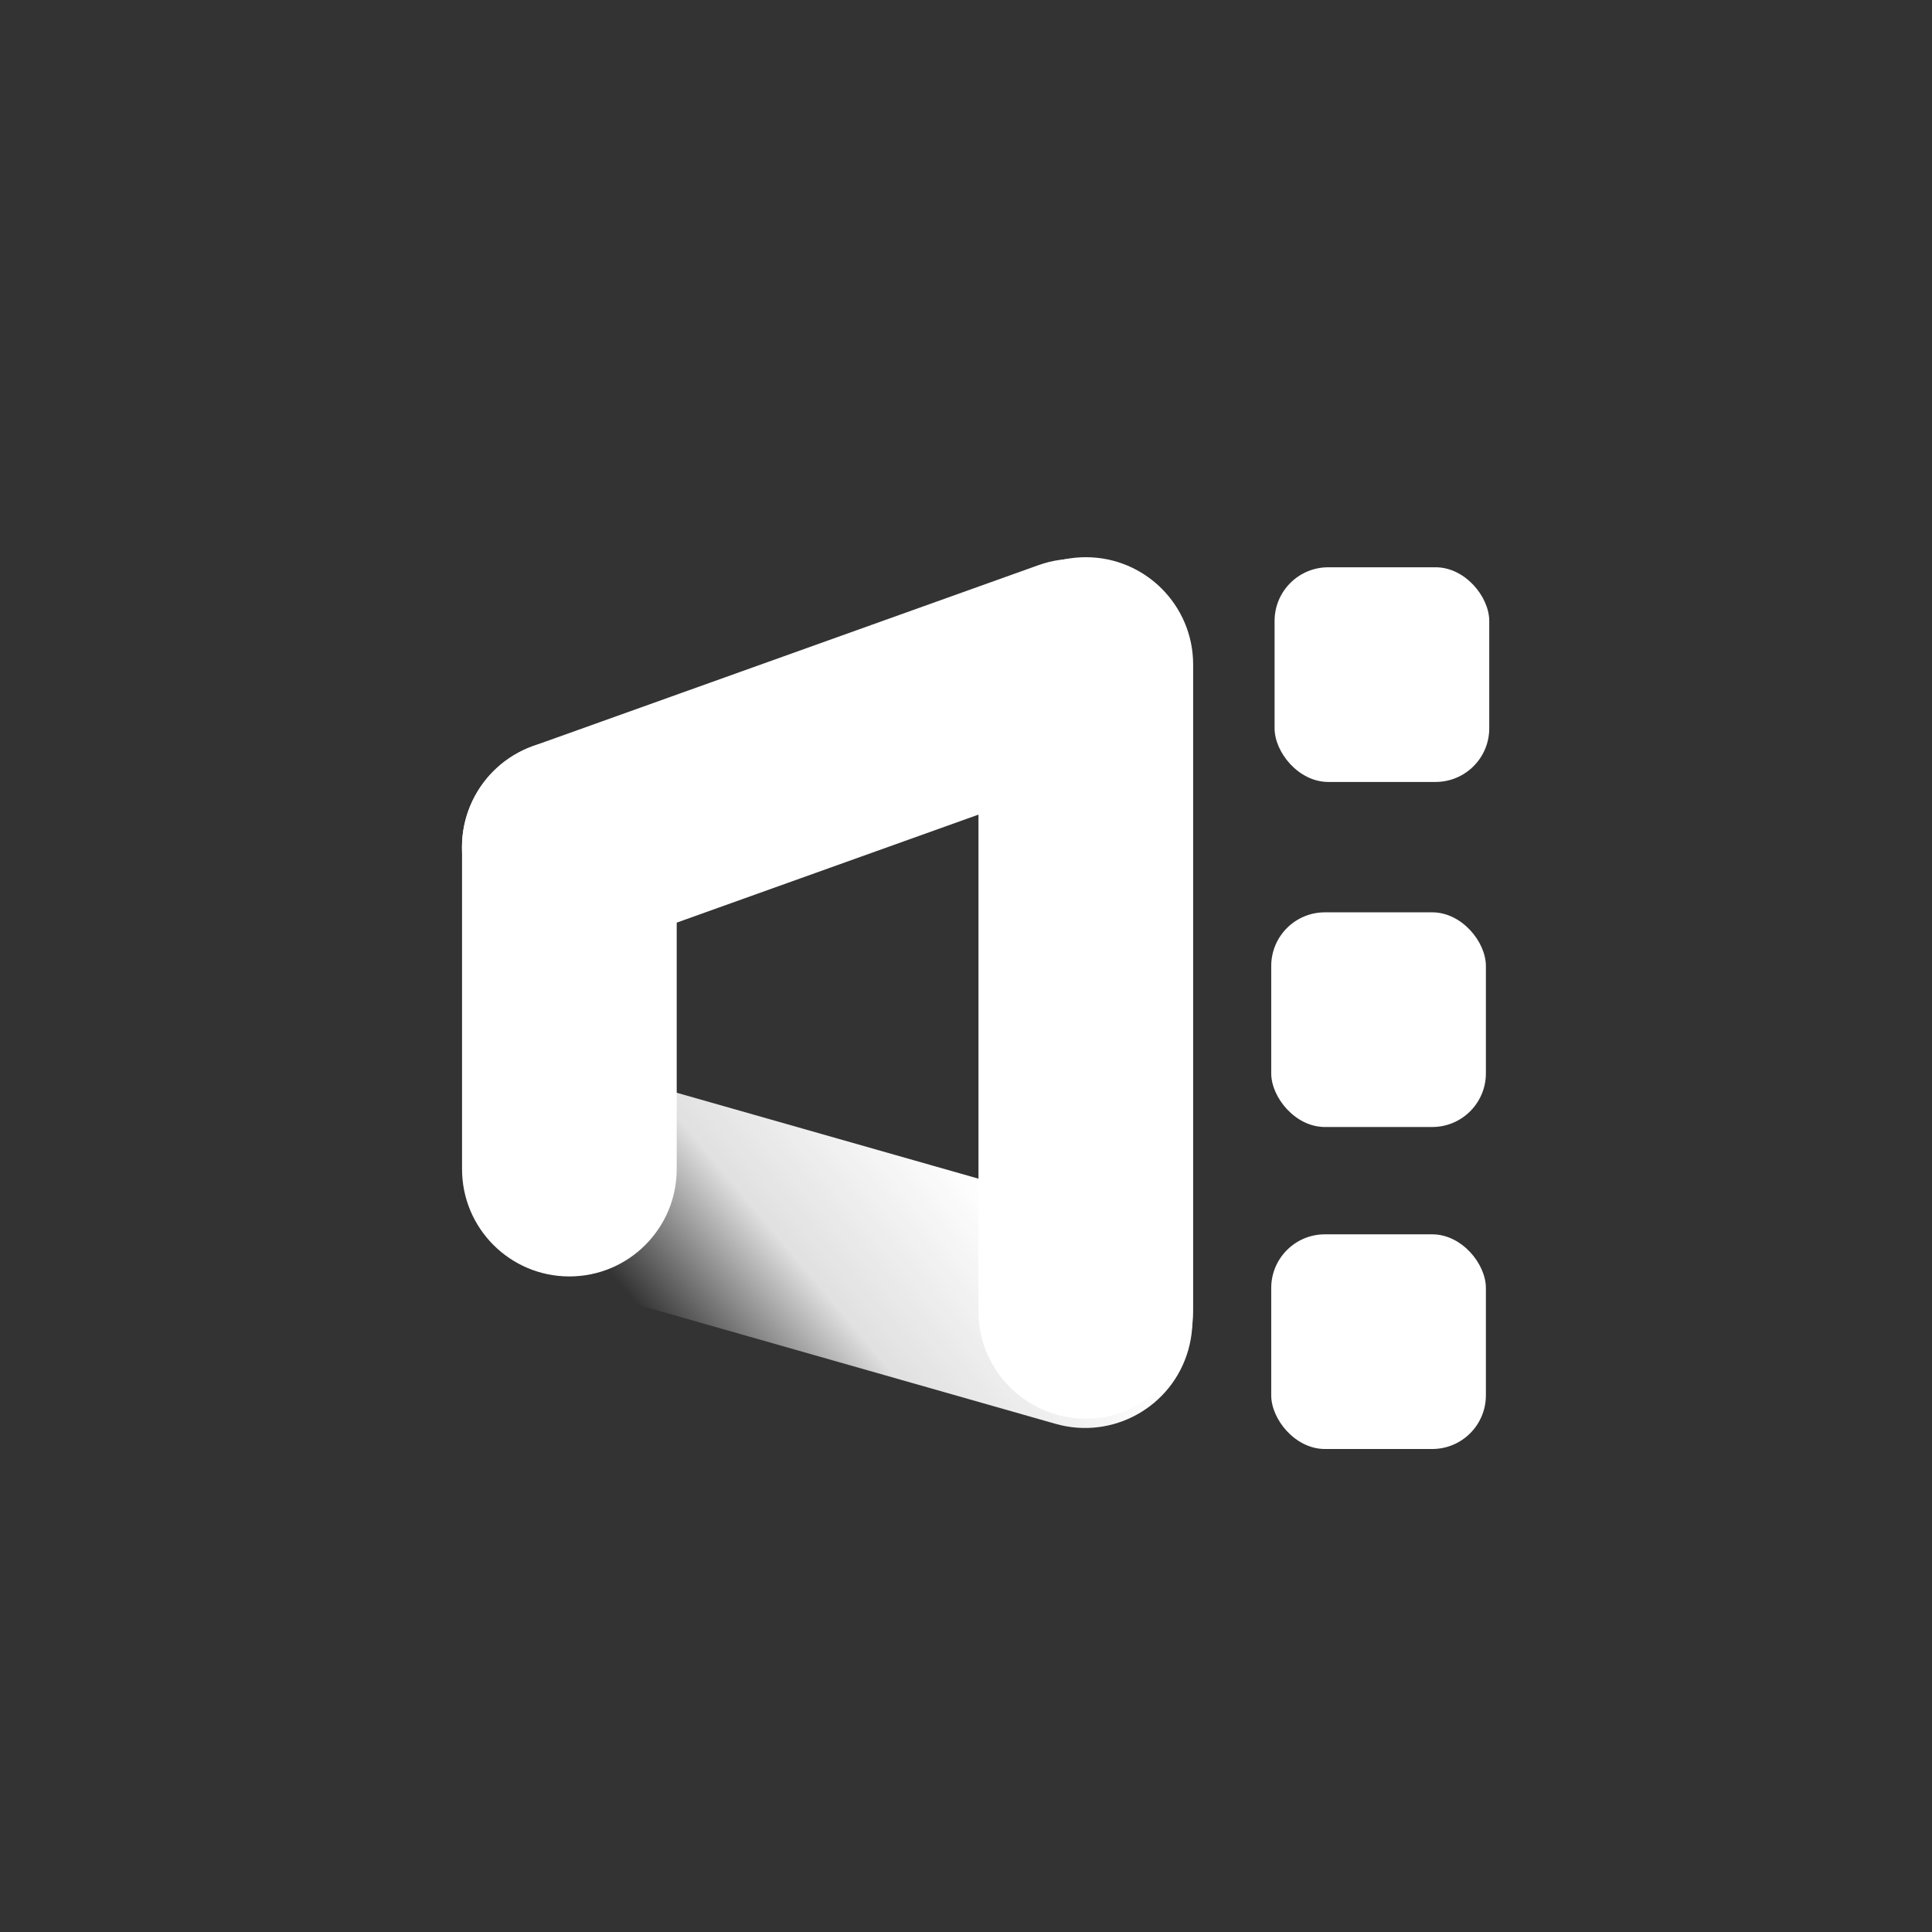
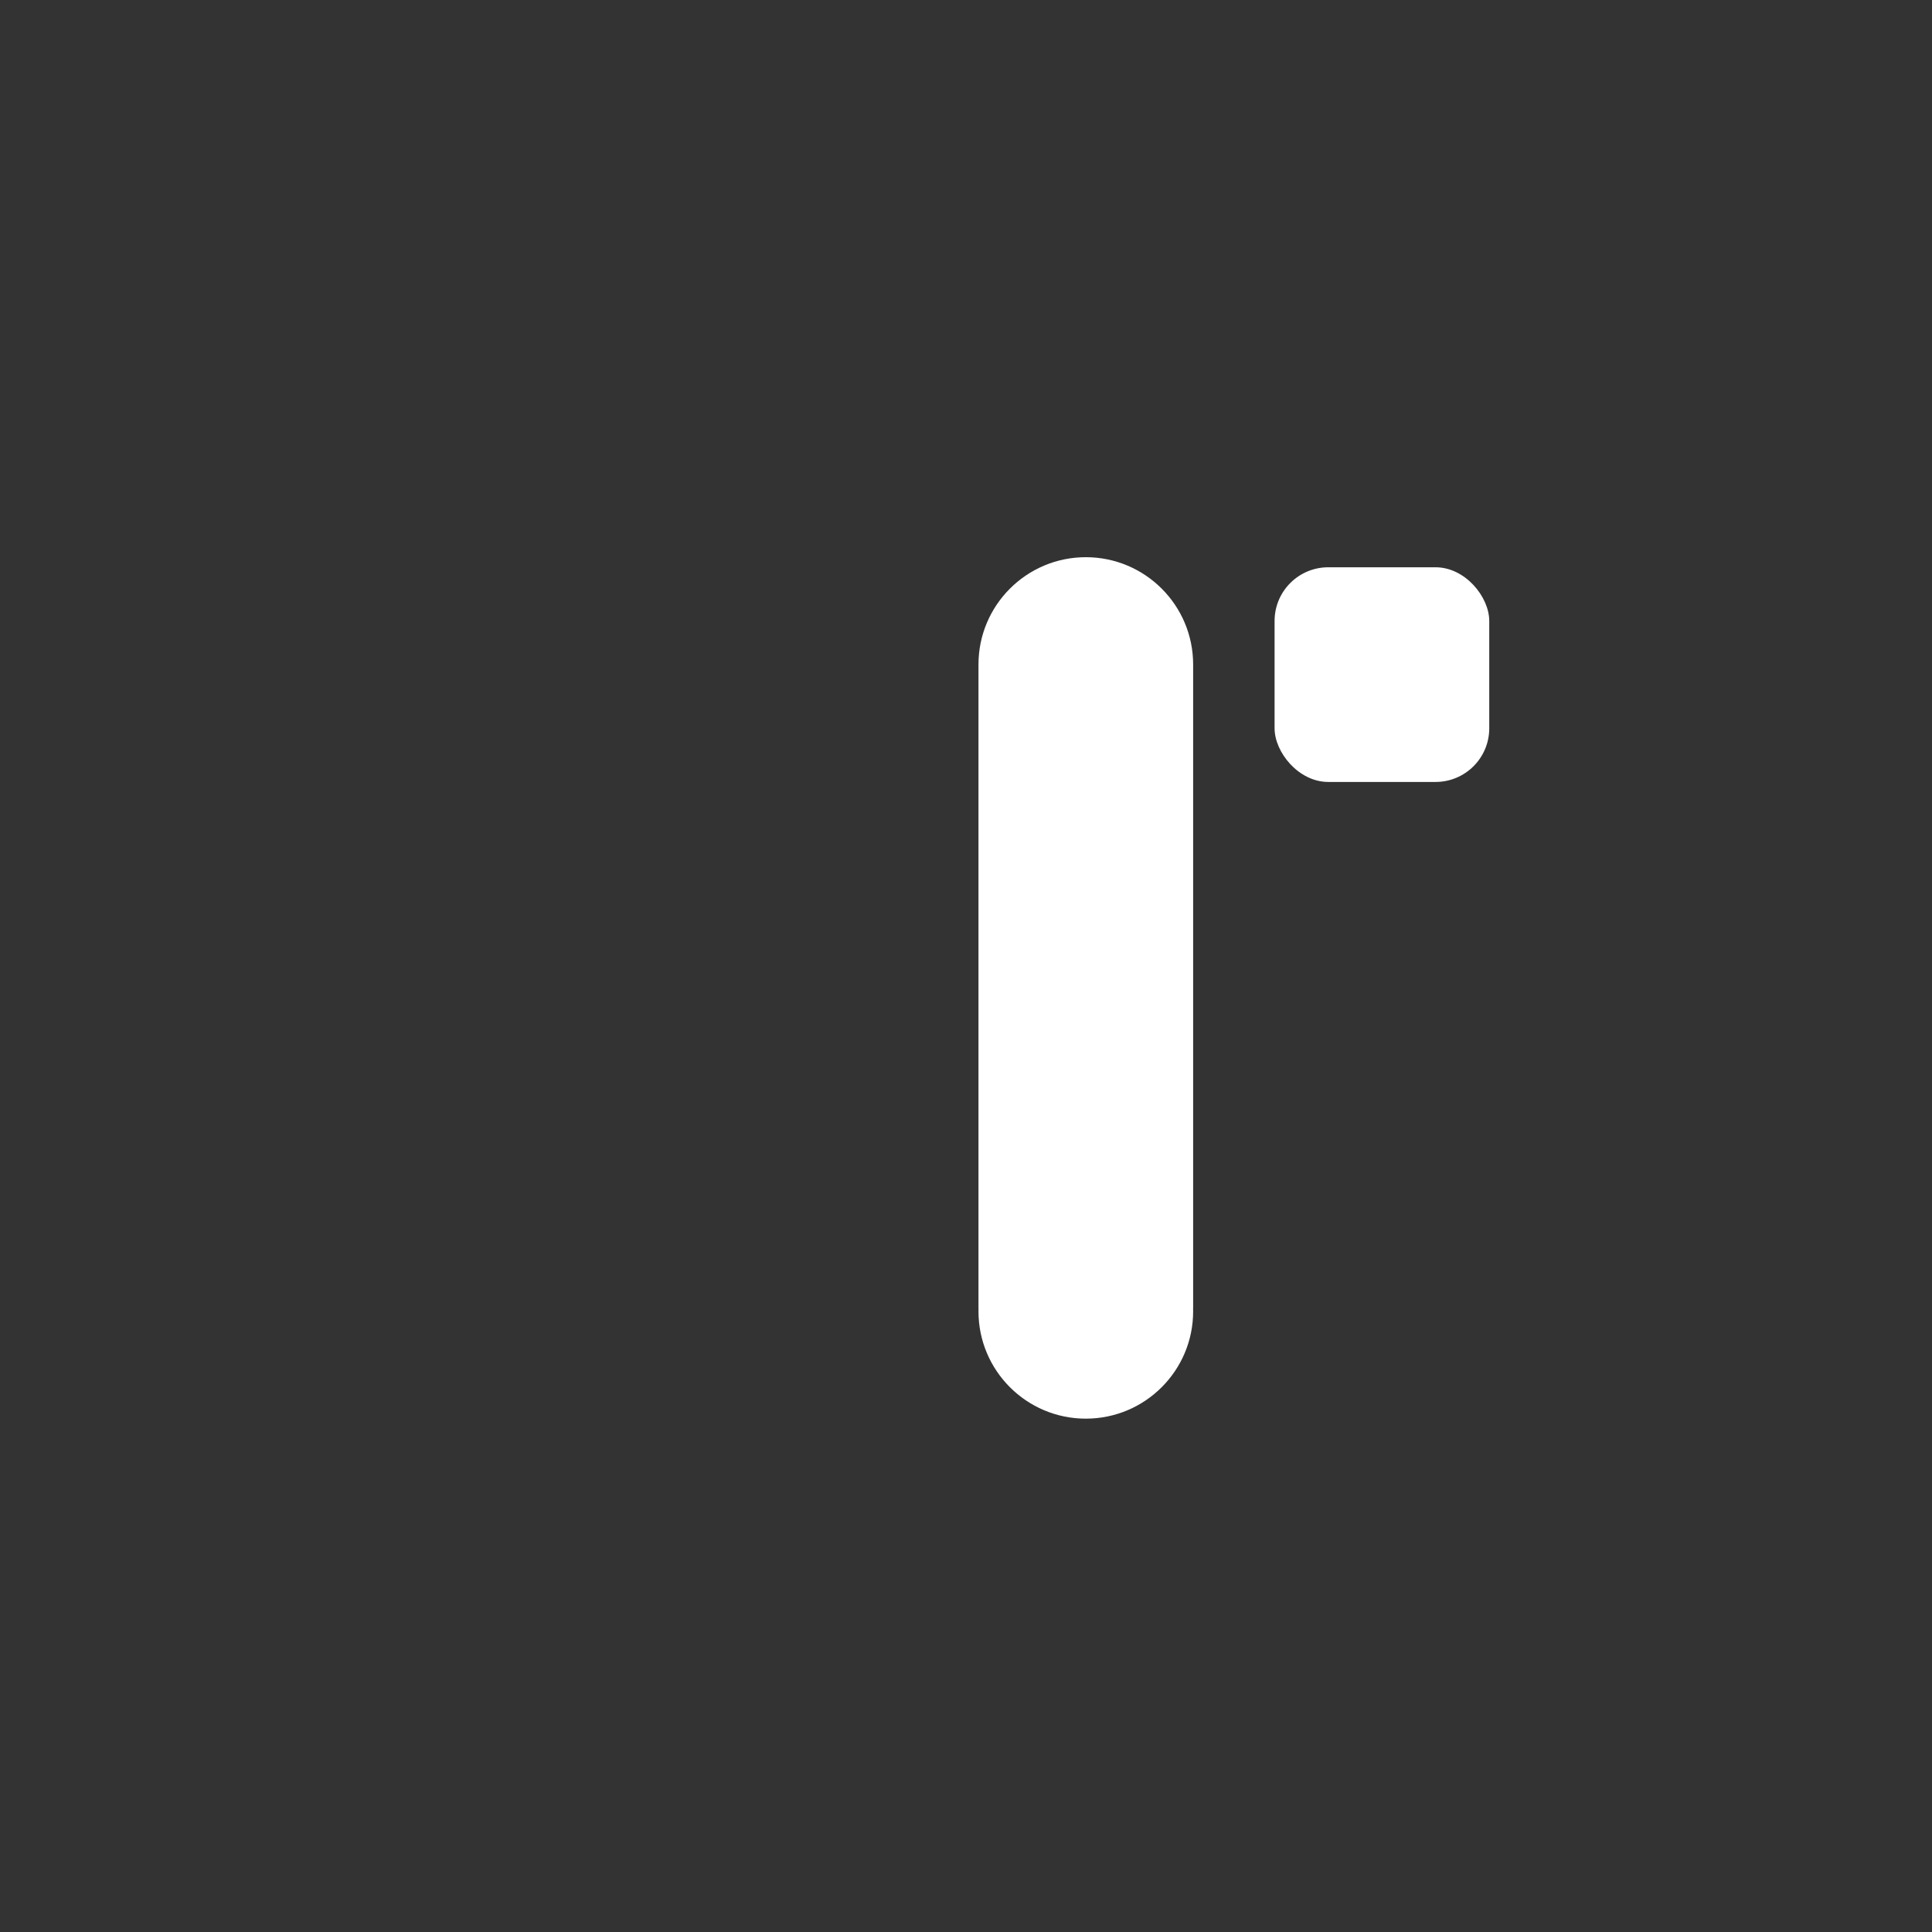
<svg xmlns="http://www.w3.org/2000/svg" width="72" height="72" viewBox="0 0 72 72" fill="none">
  <rect x="0" y="0" width="72" height="72" fill="#333333" stroke="none" />
-   <path fill-rule="evenodd" clip-rule="evenodd" d="M41.395 28.594L33.862 31.29L28.213 33.312L26.33 33.986L22.564 35.334C20.484 36.078 18.195 34.995 17.45 32.916C16.706 30.835 17.789 28.546 19.869 27.802L23.635 26.454L25.518 25.78L31.167 23.758L38.699 21.062C40.779 20.318 43.068 21.4 43.813 23.48C44.557 25.56 43.474 27.85 41.395 28.594Z" fill="white" />
  <path fill-rule="evenodd" clip-rule="evenodd" d="M44.465 24.765V32.765V40.754V40.765V48.754H44.463C44.464 48.792 44.465 48.831 44.465 48.869C44.465 51.078 42.674 52.869 40.465 52.869C38.256 52.869 36.465 51.078 36.465 48.869C36.465 48.831 36.465 48.792 36.467 48.754H36.465V40.765V40.754V32.765V24.765C36.465 22.556 38.256 20.765 40.465 20.765C42.674 20.765 44.465 22.556 44.465 24.765Z" fill="white" />
-   <path fill-rule="evenodd" clip-rule="evenodd" d="M20.105 47.585L27.799 49.776L33.569 51.419L35.493 51.967L39.34 53.063C41.465 53.668 43.678 52.436 44.283 50.312C44.888 48.187 43.656 45.974 41.531 45.369L37.684 44.273L35.761 43.725L29.99 42.082L22.296 39.891C20.172 39.285 17.959 40.517 17.354 42.642C16.748 44.767 17.98 46.98 20.105 47.585Z" fill="url(#paint0_linear_3932_67618)" />
-   <path fill-rule="evenodd" clip-rule="evenodd" d="M25.219 31.569V35.569V43.569C25.219 45.779 23.428 47.569 21.219 47.569C19.01 47.569 17.219 45.779 17.219 43.569V35.569V31.569C17.219 29.36 19.01 27.569 21.219 27.569C23.428 27.569 25.219 29.36 25.219 31.569Z" fill="white" />
-   <rect x="55.375" y="54" width="8" height="8" rx="2" transform="rotate(-180 55.375 54)" fill="white" />
  <rect x="55.5" y="29.141" width="8" height="8" rx="2" transform="rotate(-180 55.5 29.141)" fill="white" />
-   <rect x="55.375" y="42" width="8" height="8" rx="2" transform="rotate(-180 55.375 42)" fill="white" />
  <defs>
    <linearGradient id="paint0_linear_3932_67618" x1="42" y1="50.5" x2="32.217" y2="58.724" gradientUnits="userSpaceOnUse">
      <stop stop-color="white" />
      <stop offset="0.557" stop-color="white" stop-opacity="0.85" />
      <stop offset="1" stop-color="white" stop-opacity="0" />
    </linearGradient>
  </defs>
</svg>